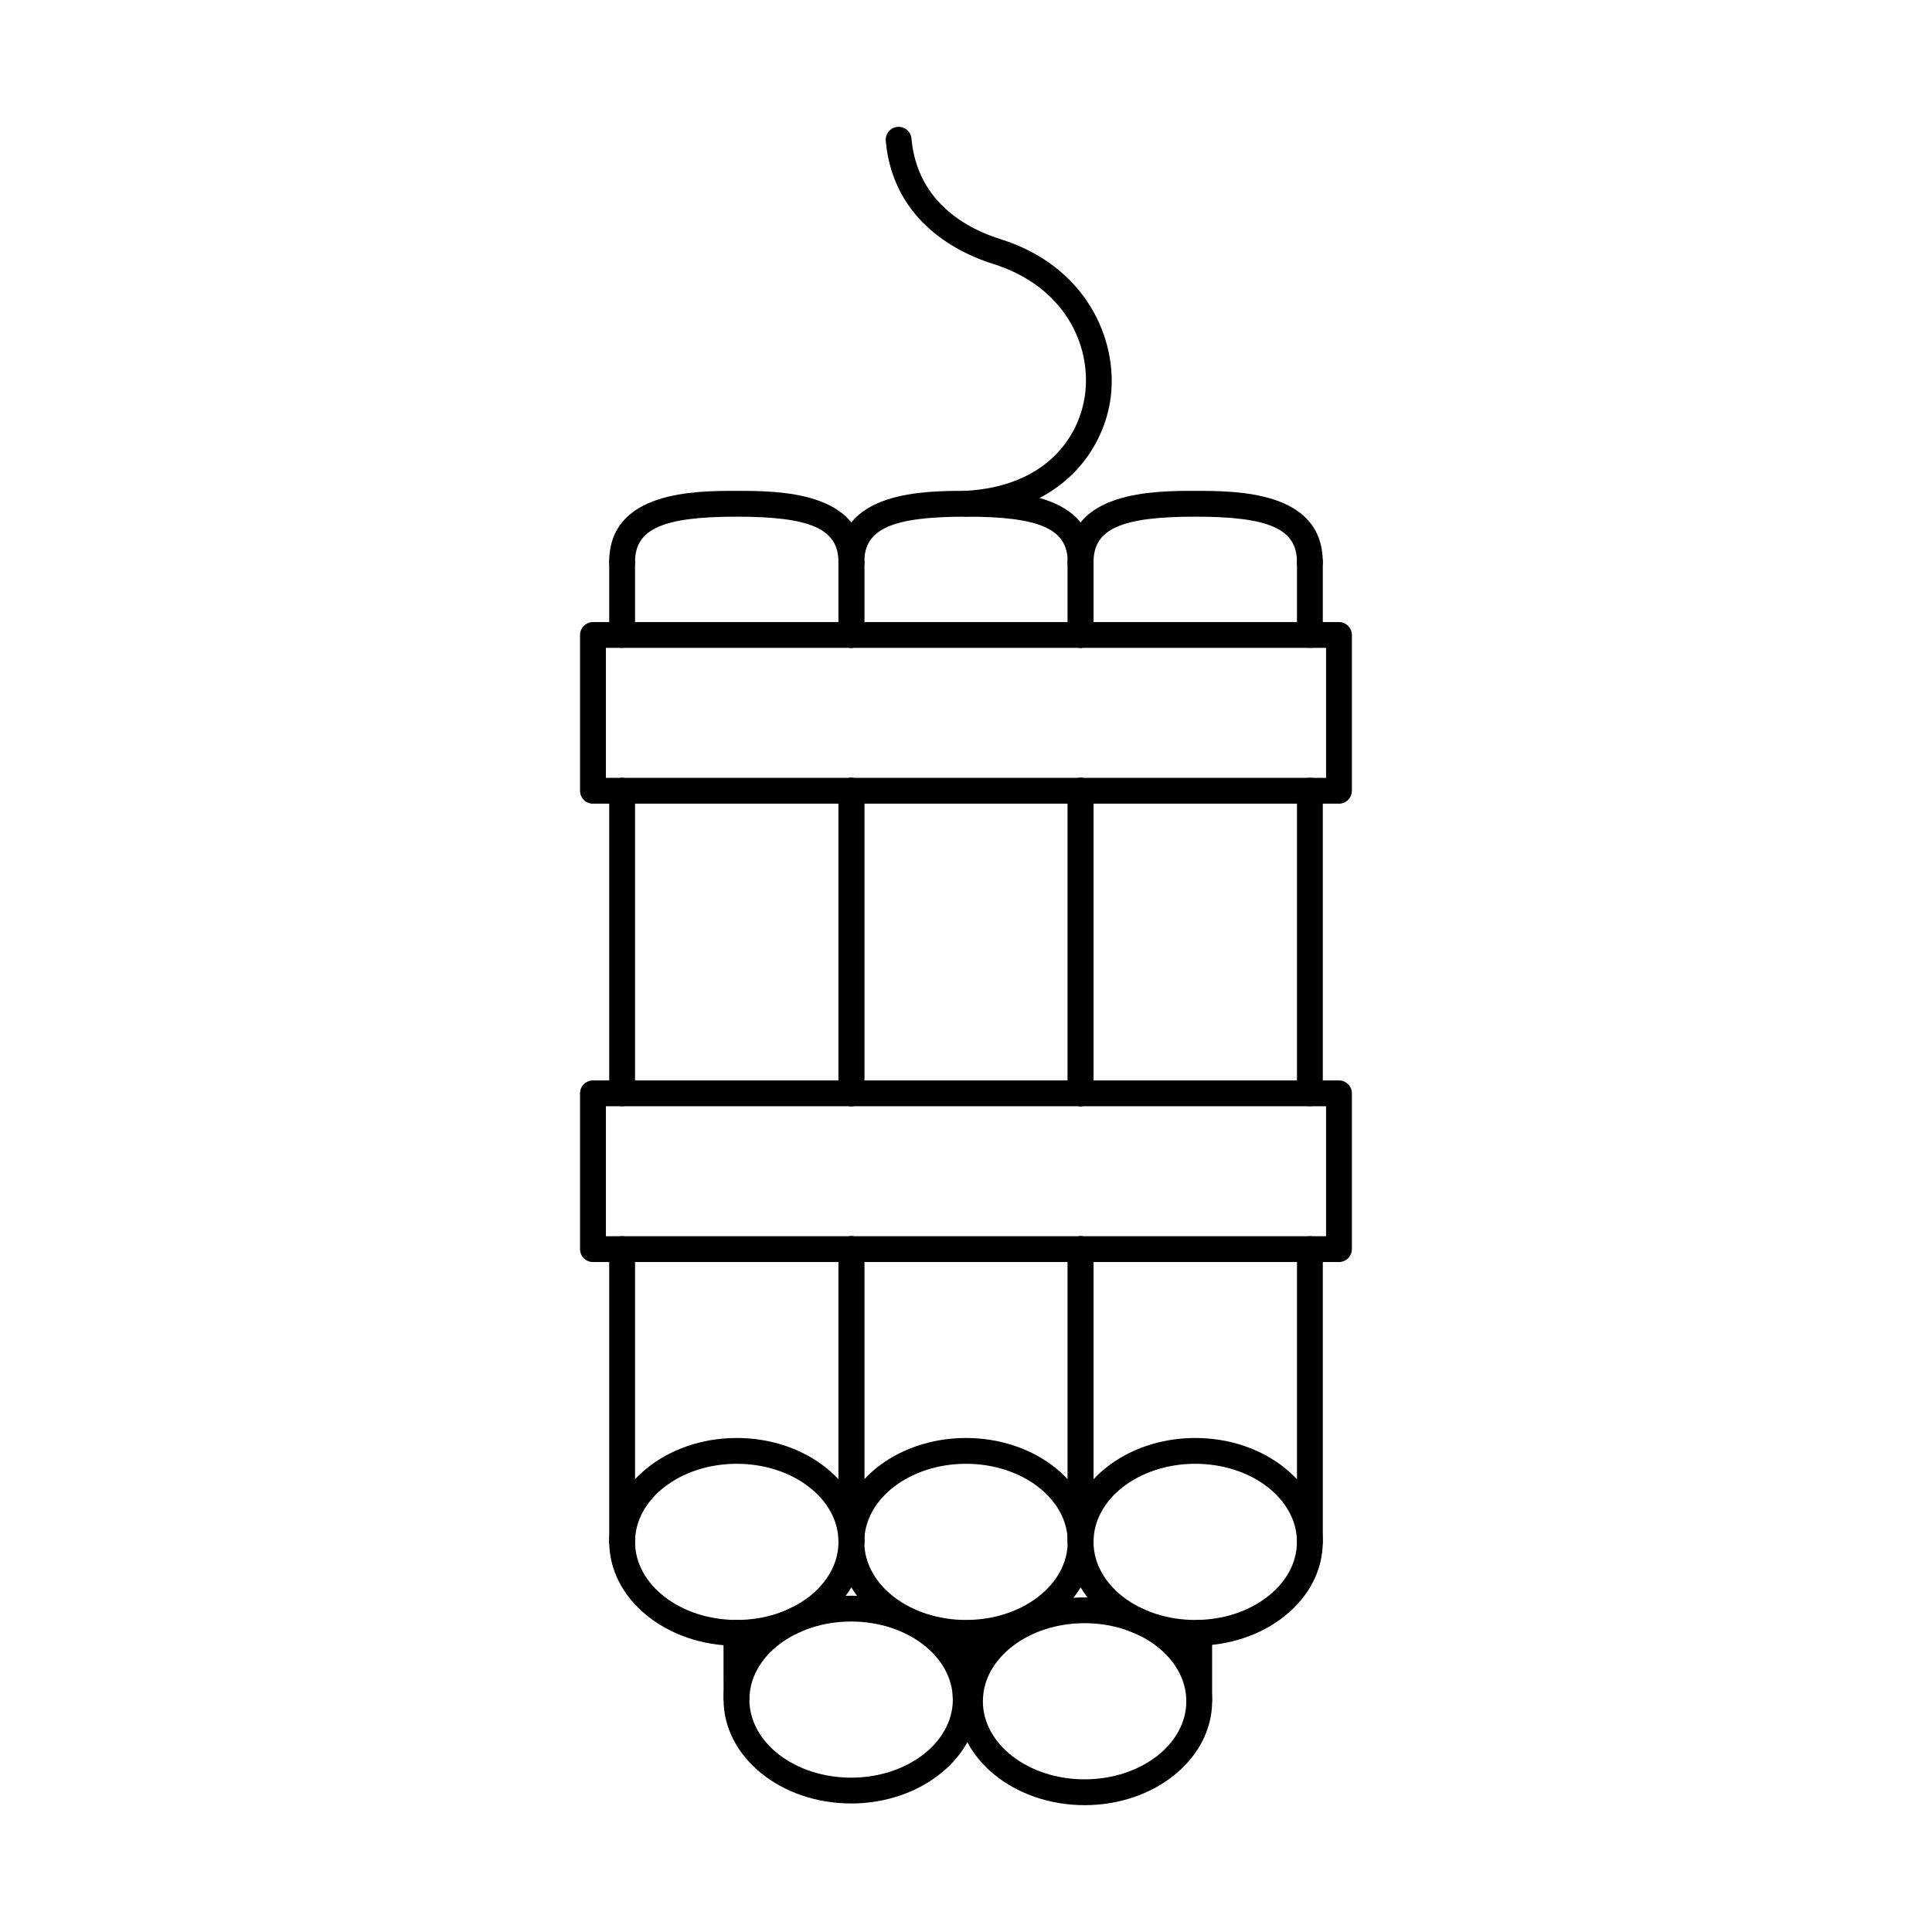
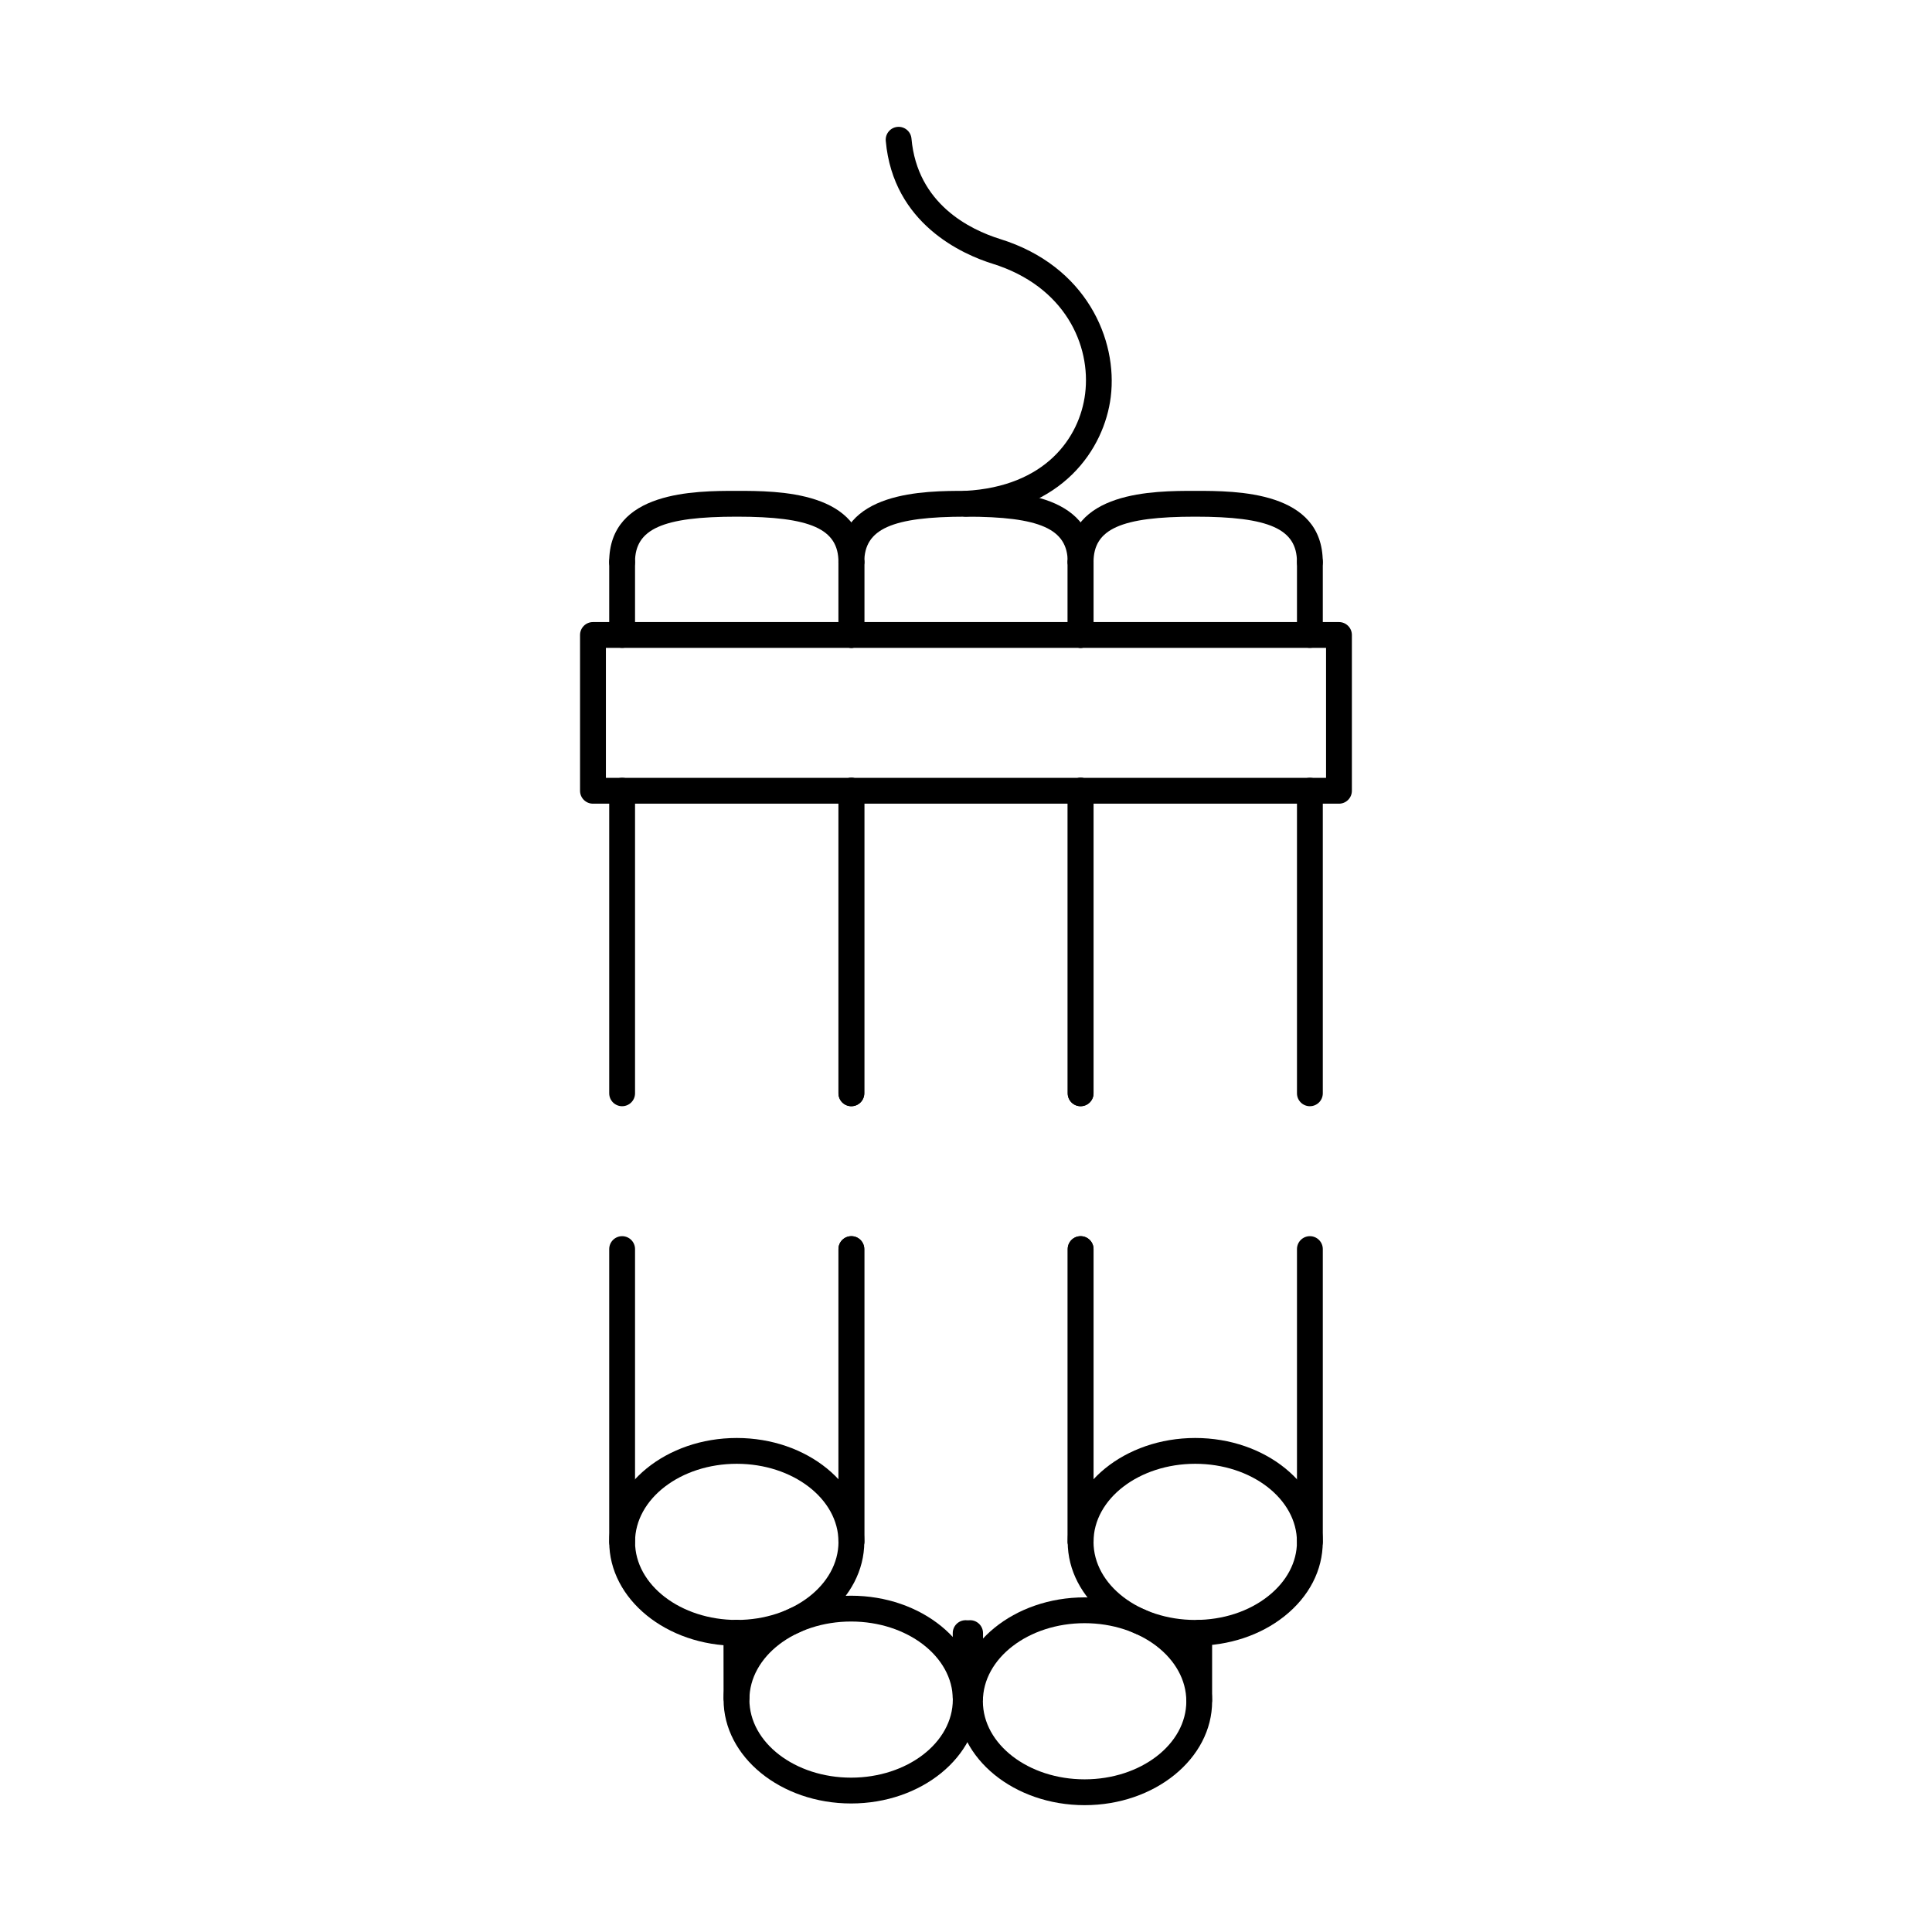
<svg xmlns="http://www.w3.org/2000/svg" fill="#000000" width="800px" height="800px" version="1.1" viewBox="144 144 512 512">
  <g fill-rule="evenodd">
    <path d="m369.62 315.69c-1.891 0-3.422-1.531-3.422-3.422v-19.316c0-1.891 1.531-3.422 3.422-3.422 1.887 0 3.422 1.531 3.422 3.422v19.316c0 1.891-1.531 3.422-3.422 3.422zm60.754 0c-1.891 0-3.422-1.531-3.422-3.422v-19.316c0-1.891 1.531-3.422 3.422-3.422 1.887 0 3.422 1.531 3.422 3.422v19.316c0 1.891-1.531 3.422-3.422 3.422zm-60.754 121.47c-1.891 0-3.422-1.531-3.422-3.422v-80.191c0-1.891 1.531-3.422 3.422-3.422 1.887 0 3.422 1.531 3.422 3.422v80.188c0 1.891-1.531 3.422-3.422 3.422zm60.754 0c-1.891 0-3.422-1.531-3.422-3.422v-80.191c0-1.891 1.531-3.422 3.422-3.422 1.887 0 3.422 1.531 3.422 3.422v80.188c0 1.891-1.531 3.422-3.422 3.422zm-60.754 118.86c-1.891 0-3.422-1.531-3.422-3.422v-77.574c0-1.891 1.531-3.422 3.422-3.422 1.887 0 3.422 1.531 3.422 3.422v77.574c0 1.887-1.531 3.422-3.422 3.422zm60.754 0c-1.891 0-3.422-1.531-3.422-3.422v-77.574c0-1.891 1.531-3.422 3.422-3.422 1.887 0 3.422 1.531 3.422 3.422v77.574c0 1.887-1.531 3.422-3.422 3.422z" />
-     <path d="m400 531.92c-14.863 0-26.957 9.285-26.957 20.688 0 11.414 12.094 20.695 26.957 20.695s26.957-9.285 26.957-20.695c0-11.402-12.094-20.688-26.957-20.688zm0 48.227c-18.637 0-33.797-12.355-33.797-27.539 0-15.18 15.164-27.527 33.797-27.527 18.637 0 33.797 12.348 33.797 27.527 0 15.18-15.16 27.539-33.797 27.539z" />
    <path d="m430.38 296.38c-1.891 0-3.422-1.531-3.422-3.422 0-8.773-7.305-12.035-26.957-12.035-19.648 0-26.957 3.262-26.957 12.035 0 1.887-1.531 3.422-3.422 3.422-1.891 0-3.422-1.531-3.422-3.422 0-18.879 22.828-18.875 33.797-18.875s33.797 0 33.797 18.875c0 1.887-1.531 3.422-3.422 3.422z" />
    <path d="m308.87 315.69c-1.891 0-3.422-1.531-3.422-3.422v-19.316c0-1.891 1.531-3.422 3.422-3.422 1.891 0 3.422 1.531 3.422 3.422v19.316c0 1.891-1.531 3.422-3.422 3.422zm60.754 0c-1.891 0-3.422-1.531-3.422-3.422v-19.316c0-1.891 1.531-3.422 3.422-3.422 1.887 0 3.422 1.531 3.422 3.422v19.316c0 1.891-1.531 3.422-3.422 3.422zm-60.754 121.47c-1.891 0-3.422-1.531-3.422-3.422v-80.191c0-1.891 1.531-3.422 3.422-3.422 1.891 0 3.422 1.531 3.422 3.422v80.188c0 1.891-1.531 3.422-3.422 3.422zm60.754 0c-1.891 0-3.422-1.531-3.422-3.422v-80.191c0-1.891 1.531-3.422 3.422-3.422 1.887 0 3.422 1.531 3.422 3.422v80.188c0 1.891-1.531 3.422-3.422 3.422zm-60.754 118.86c-1.891 0-3.422-1.531-3.422-3.422v-77.574c0-1.891 1.531-3.422 3.422-3.422 1.891 0 3.422 1.531 3.422 3.422v77.574c0 1.887-1.531 3.422-3.422 3.422zm60.754 0c-1.891 0-3.422-1.531-3.422-3.422v-77.574c0-1.891 1.531-3.422 3.422-3.422 1.887 0 3.422 1.531 3.422 3.422v77.574c0 1.887-1.531 3.422-3.422 3.422z" />
    <path d="m339.25 531.92c-14.863 0-26.957 9.285-26.957 20.688 0 11.414 12.094 20.695 26.957 20.695 14.863 0 26.957-9.285 26.957-20.695 0-11.402-12.094-20.688-26.953-20.688zm0 48.227c-18.637 0-33.797-12.355-33.797-27.539 0-15.18 15.16-27.527 33.797-27.527 18.637 0 33.797 12.348 33.797 27.527 0 15.18-15.16 27.539-33.797 27.539z" />
    <path d="m369.62 296.38c-1.891 0-3.422-1.531-3.422-3.422 0-8.773-7.305-12.035-26.957-12.035-19.648 0-26.957 3.262-26.957 12.035 0 1.887-1.531 3.422-3.422 3.422s-3.422-1.531-3.422-3.422c0-18.879 22.828-18.875 33.797-18.875s33.797 0 33.797 18.875c0 1.887-1.531 3.422-3.422 3.422z" />
    <path d="m430.38 315.69c-1.887 0-3.422-1.531-3.422-3.422v-19.316c0-1.891 1.531-3.422 3.422-3.422s3.422 1.531 3.422 3.422v19.316c0 1.891-1.531 3.422-3.422 3.422zm60.754 0c-1.891 0-3.422-1.531-3.422-3.422v-19.316c0-1.891 1.531-3.422 3.422-3.422s3.422 1.531 3.422 3.422v19.316c0 1.891-1.531 3.422-3.422 3.422zm-60.754 121.47c-1.891 0-3.422-1.531-3.422-3.422v-80.191c0-1.891 1.531-3.422 3.422-3.422s3.422 1.531 3.422 3.422v80.188c0 1.891-1.531 3.422-3.422 3.422zm60.754 0c-1.891 0-3.422-1.531-3.422-3.422v-80.191c0-1.891 1.531-3.422 3.422-3.422s3.422 1.531 3.422 3.422v80.188c0 1.891-1.531 3.422-3.422 3.422zm-60.754 118.86c-1.891 0-3.422-1.531-3.422-3.422v-77.574c0-1.891 1.531-3.422 3.422-3.422 1.887 0 3.422 1.531 3.422 3.422v77.574c0 1.887-1.531 3.422-3.422 3.422zm60.754 0c-1.891 0-3.422-1.531-3.422-3.422v-77.574c0-1.891 1.531-3.422 3.422-3.422s3.422 1.531 3.422 3.422v77.574c0 1.887-1.531 3.422-3.422 3.422z" />
    <path d="m460.75 531.92c-14.863 0-26.957 9.285-26.957 20.688 0 11.414 12.094 20.695 26.957 20.695 7.344 0 14.219-2.246 19.352-6.324 4.902-3.894 7.602-8.988 7.602-14.371 0-11.402-12.094-20.688-26.953-20.688zm0 48.227c-18.637 0-33.797-12.355-33.797-27.539 0-15.18 15.16-27.527 33.797-27.527 18.637 0 33.797 12.348 33.797 27.527 0 7.512-3.617 14.512-10.191 19.734-6.34 5.035-14.723 7.805-23.605 7.805z" />
    <path d="m491.13 296.38c-1.891 0-3.422-1.531-3.422-3.422 0-8.773-7.305-12.035-26.957-12.035-19.648 0-26.953 3.262-26.953 12.035 0 1.887-1.531 3.422-3.422 3.422-1.887 0-3.422-1.531-3.422-3.422 0-18.879 22.828-18.875 33.797-18.875 10.973 0 33.797 0 33.797 18.875 0 1.887-1.531 3.422-3.422 3.422z" />
    <path d="m461.8 597.86c-1.891 0-3.422-1.531-3.422-3.422v-17.738c0-1.887 1.531-3.422 3.422-3.422 1.891 0 3.422 1.531 3.422 3.422v17.738c0 1.887-1.531 3.422-3.422 3.422z" />
    <path d="m431.43 574.16c-14.863 0-26.957 9.285-26.957 20.695 0 11.402 12.094 20.688 26.957 20.688 14.863 0 26.957-9.285 26.957-20.688 0-11.414-12.094-20.695-26.957-20.695zm0 48.227c-18.637 0-33.797-12.348-33.797-27.527 0-15.18 15.16-27.539 33.797-27.539 18.637 0 33.797 12.355 33.797 27.539 0 15.18-15.16 27.531-33.797 27.527z" />
    <path d="m399.91 597.1c-1.887 0-3.422-1.531-3.422-3.422v-16.883c0-1.891 1.531-3.422 3.422-3.422 1.891 0 3.422 1.531 3.422 3.422v16.883c0 1.891-1.531 3.422-3.422 3.422zm-60.734 0.25c-1.887 0-3.418-1.531-3.422-3.422l-0.02-17.238c-0.004-1.887 1.527-3.422 3.418-3.43h0.004c1.887 0 3.418 1.531 3.422 3.422l0.02 17.246c0.004 1.891-1.527 3.422-3.418 3.422h-0.004z" />
    <path d="m369.55 573.72c-14.863 0-26.953 9.273-26.953 20.688 0 11.402 12.094 20.688 26.953 20.688 14.863 0 26.957-9.285 26.957-20.688 0-11.414-12.094-20.688-26.957-20.688zm0 48.219c-18.637 0-33.797-12.348-33.797-27.527 0-15.184 15.16-27.531 33.797-27.531s33.797 12.348 33.797 27.531c0 15.18-15.16 27.527-33.797 27.527z" />
    <path d="m401.09 597.1c-1.891 0-3.422-1.531-3.422-3.422v-16.883c0-1.891 1.531-3.422 3.422-3.422s3.422 1.531 3.422 3.422v16.883c0 1.891-1.531 3.422-3.422 3.422z" />
    <path d="m304.57 350.14h190.85v-34.445h-190.85zm194.27 6.844h-197.7c-1.891 0-3.422-1.531-3.422-3.422v-41.285c0-1.891 1.531-3.422 3.422-3.422h197.7c1.887 0 3.422 1.531 3.422 3.422v41.285c0 1.891-1.531 3.422-3.422 3.422z" />
-     <path d="m304.57 471.61h190.85v-34.445h-190.85zm194.27 6.844h-197.7c-1.891 0-3.422-1.531-3.422-3.422v-41.285c0-1.891 1.531-3.422 3.422-3.422h197.7c1.887 0 3.422 1.531 3.422 3.422v41.285c0 1.891-1.531 3.422-3.422 3.422z" />
    <path d="m399.99 280.92c-1.805 0-3.316-1.414-3.414-3.238-0.102-1.887 1.348-3.5 3.234-3.598 21.191-1.137 30.301-14.039 31.762-25.734 1.605-12.852-5.359-28.488-24.523-34.457-7.859-2.449-26.348-10.516-28.312-32.555-0.168-1.883 1.223-3.543 3.102-3.711 1.883-0.164 3.543 1.219 3.711 3.102 1.543 17.273 15.406 24.098 23.531 26.629 22.82 7.102 31.176 26.664 29.281 41.836-1.719 13.781-12.75 30.355-38.184 31.719-0.062 0.004-0.125 0.004-0.188 0.004z" />
  </g>
</svg>